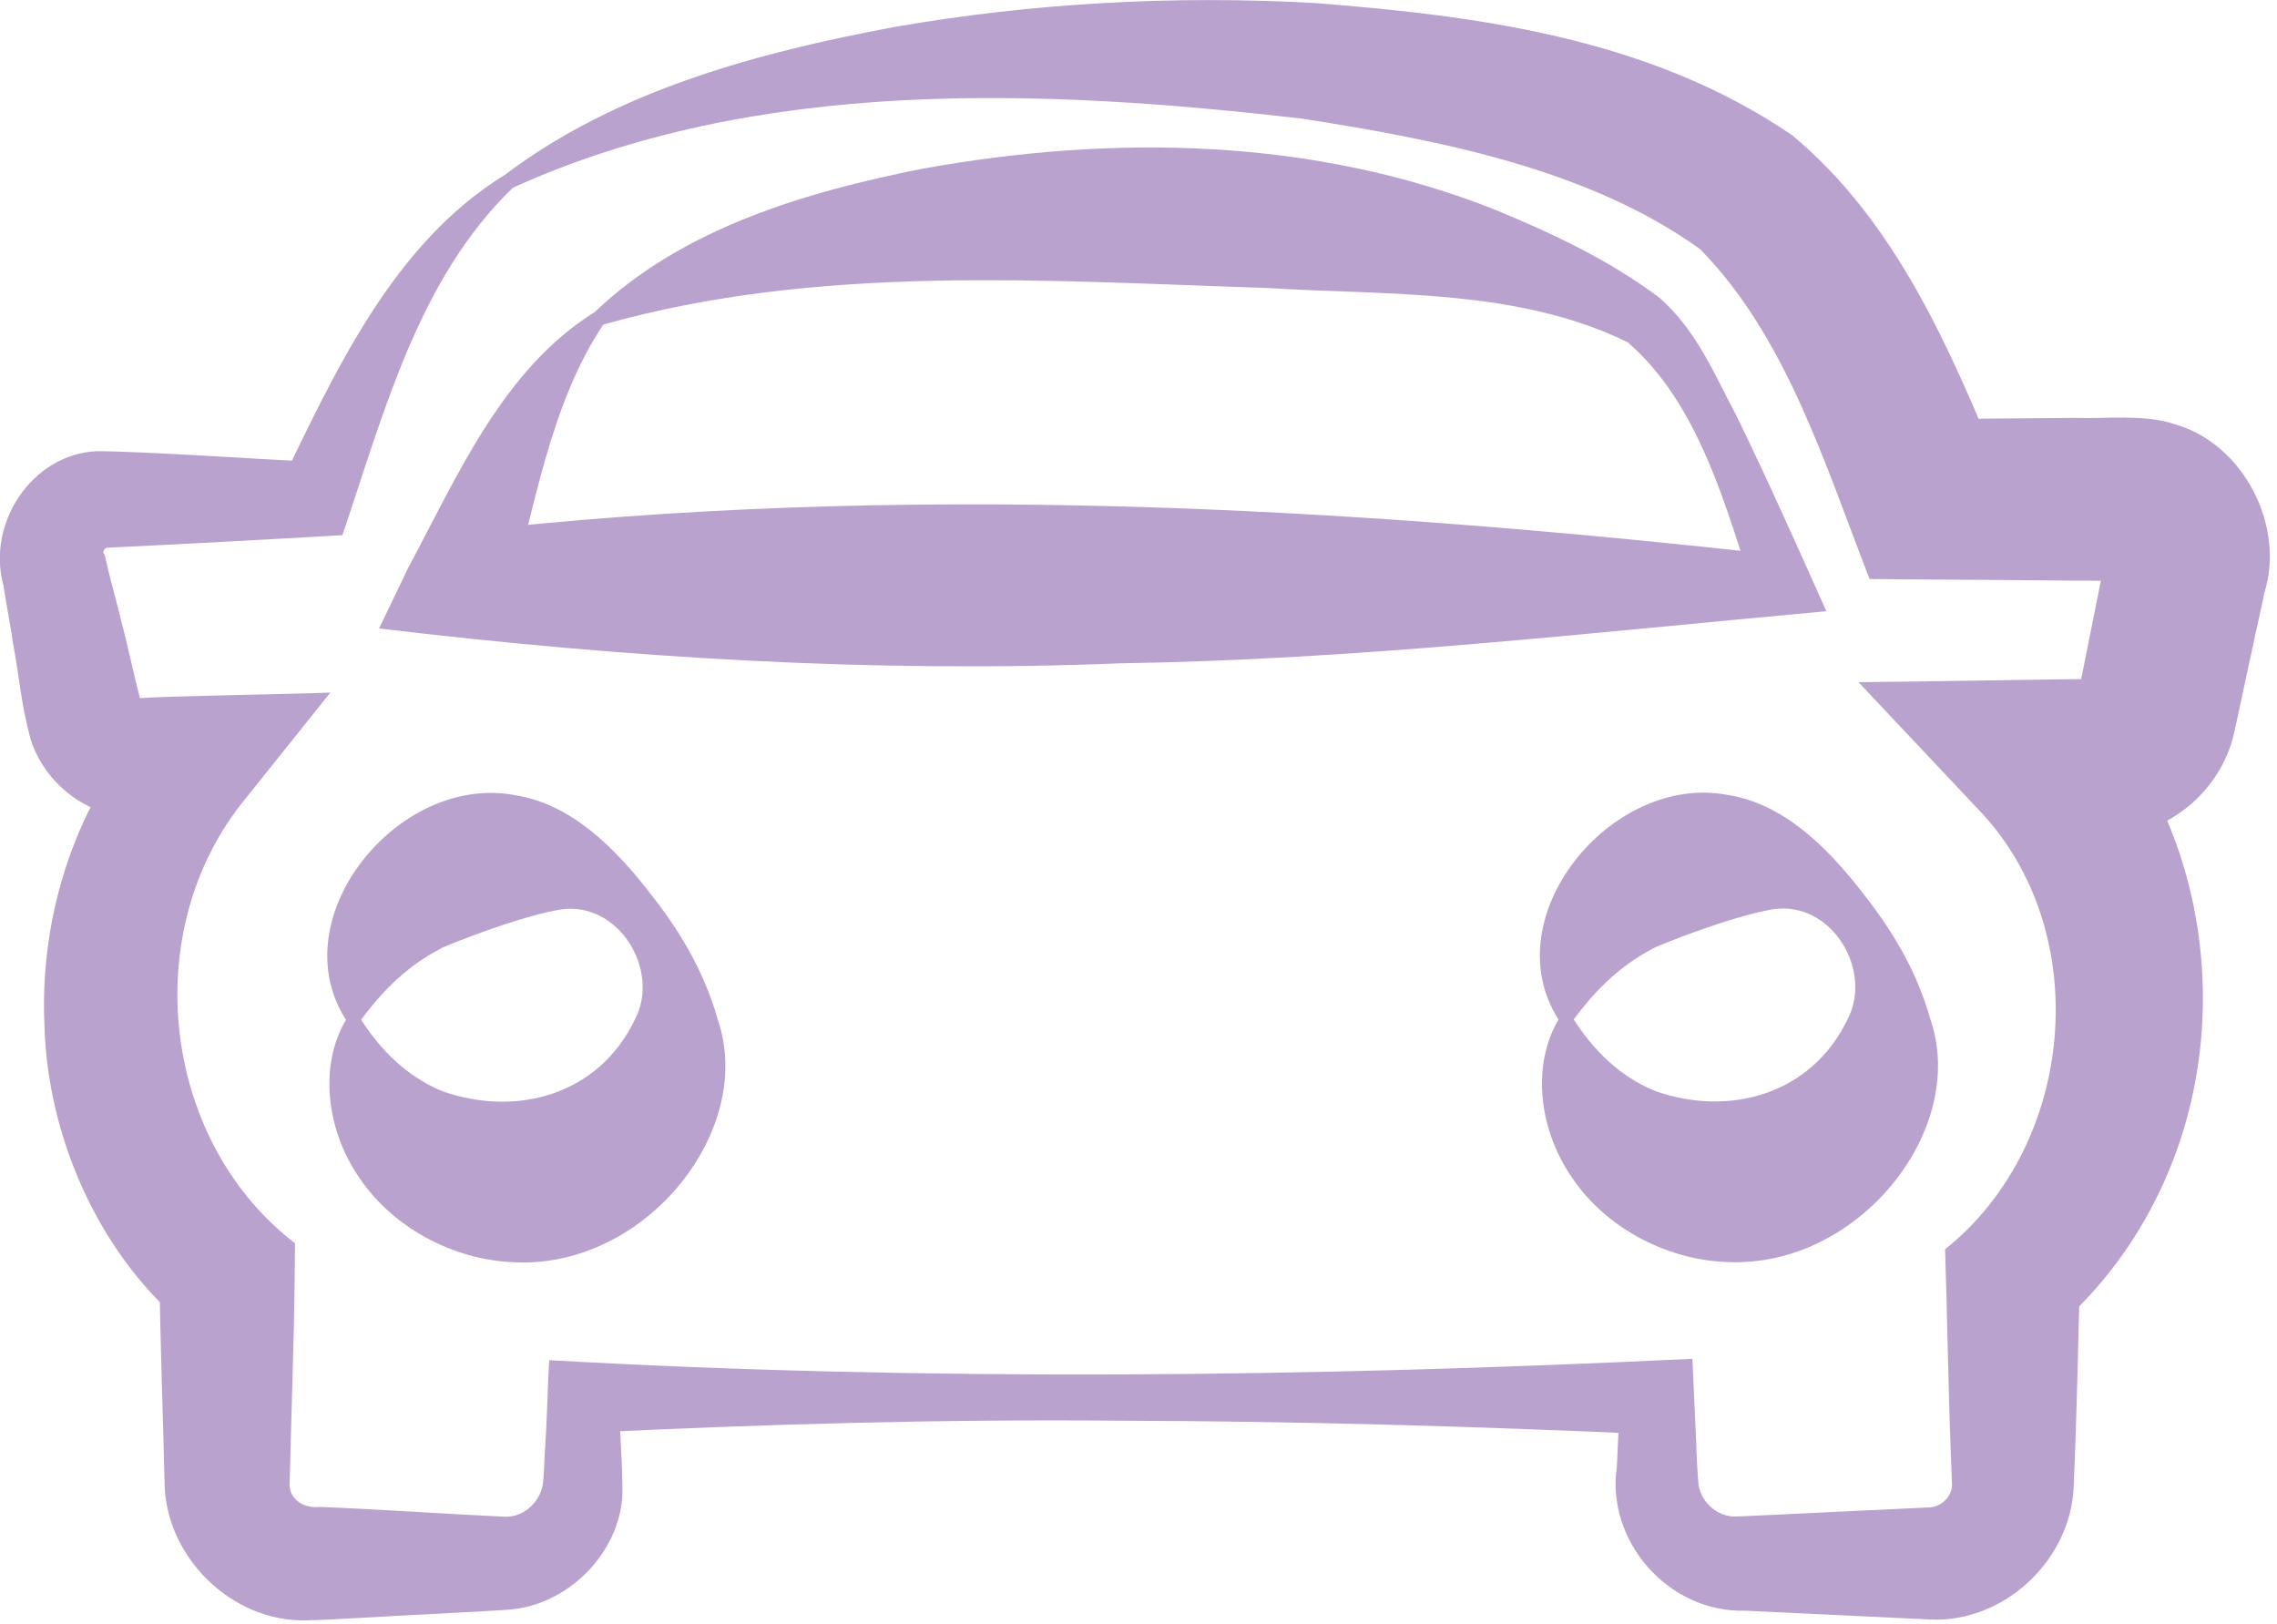
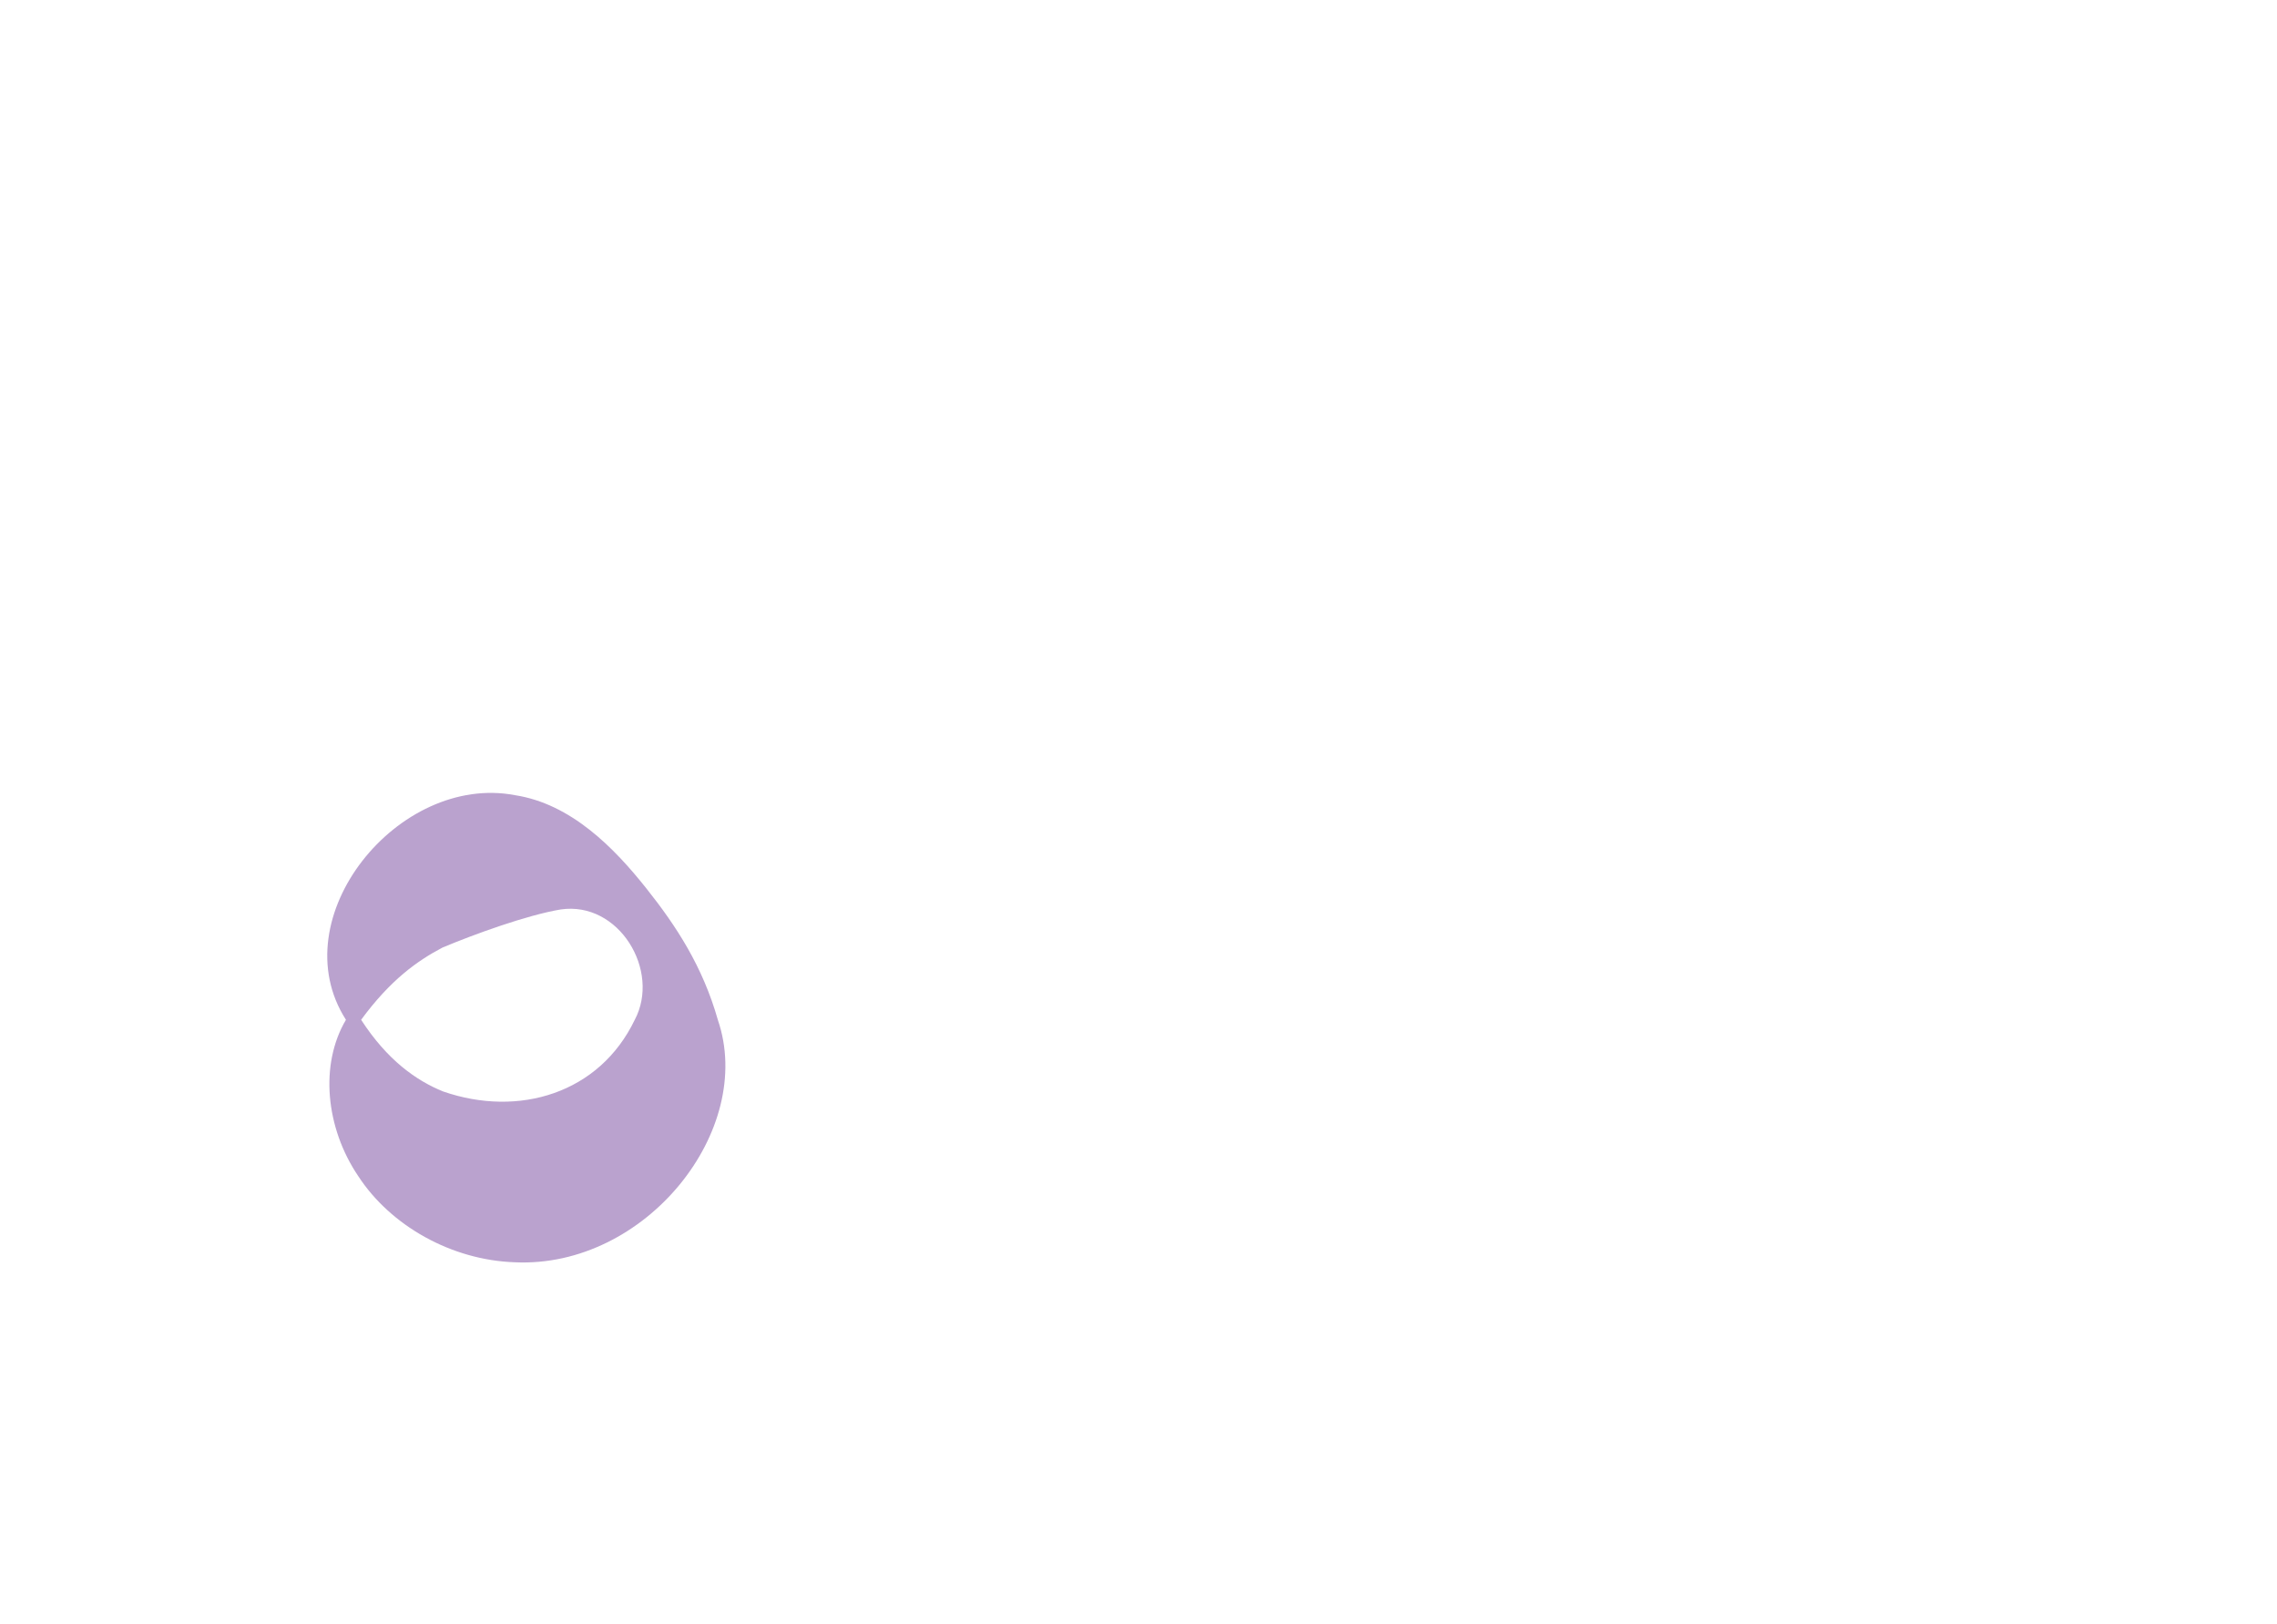
<svg xmlns="http://www.w3.org/2000/svg" width="100%" height="100%" viewBox="0 0 150 107" version="1.1" xml:space="preserve" style="fill-rule:evenodd;clip-rule:evenodd;stroke-linejoin:round;stroke-miterlimit:2;">
  <g transform="matrix(1,0,0,1,-2718.55,-4426.59)">
    <g transform="matrix(2,0,0,2,0,0)">
      <g transform="matrix(1,0,0,1,1370.67,2246.94)">
        <path d="M0,-0.056C-2.153,-3.414 1.733,-8.186 5.568,-7.454C7.418,-7.169 8.837,-5.716 9.896,-4.382C10.887,-3.136 11.751,-1.809 12.25,-0.052C13.493,3.575 9.877,8.13 5.564,7.931C3.471,7.861 1.472,6.726 0.409,5.099C-0.679,3.494 -0.867,1.406 0,-0.056L0.5,-0.056C1.358,1.269 2.313,1.947 3.204,2.306C5.687,3.166 8.345,2.374 9.512,-0.054C10.371,-1.672 8.994,-3.971 7.073,-3.69C5.955,-3.502 4.238,-2.878 3.184,-2.437C2.355,-2.002 1.467,-1.373 0.5,-0.056L0,-0.056Z" style="fill:rgb(186,162,206);fill-rule:nonzero;" />
      </g>
    </g>
    <g transform="matrix(2,0,0,2,0,0)">
      <g transform="matrix(1,0,0,1,1410.61,2246.93)">
-         <path d="M0,-0.054C-2.152,-3.412 1.734,-8.183 5.569,-7.452C7.419,-7.167 8.839,-5.715 9.898,-4.381C10.889,-3.134 11.754,-1.808 12.252,-0.051C13.493,3.579 9.88,8.129 5.565,7.933C3.471,7.863 1.473,6.728 0.41,5.101C-0.678,3.496 -0.867,1.408 0,-0.054L0.5,-0.054C1.358,1.271 2.314,1.949 3.205,2.308C5.688,3.169 8.346,2.375 9.515,-0.052C10.373,-1.671 8.995,-3.969 7.075,-3.688C5.953,-3.499 4.242,-2.876 3.185,-2.435C2.355,-2 1.467,-1.371 0.5,-0.054L0,-0.054Z" style="fill:rgb(186,162,206);fill-rule:nonzero;" />
-       </g>
+         </g>
    </g>
    <g transform="matrix(2,0,0,2,0,0)">
      <g transform="matrix(1,0,0,1,1378.87,2229.62)">
-         <path d="M0,-6.051C2.889,-8.815 6.949,-10.003 10.773,-10.765C17.069,-11.903 23.68,-11.8 29.692,-9.401C31.565,-8.624 33.436,-7.745 35.069,-6.515C36.309,-5.414 36.873,-3.994 37.602,-2.628C38.637,-0.504 39.602,1.657 40.561,3.807C32.82,4.511 25.084,5.407 17.304,5.523C9.162,5.852 0.979,5.341 -7.11,4.375L-6.136,2.35C-4.518,-0.664 -3.026,-4.17 0,-6.051L0.275,-5.634C-1.507,-2.958 -1.985,0.469 -2.87,3.534C-2.87,3.535 -4.503,1.205 -4.503,1.205C10.007,-0.46 24.638,0.35 39.11,1.968L38.194,3.275C37.265,0.381 36.363,-3.026 34.019,-5.051C30.383,-6.833 26.099,-6.593 22.128,-6.84C14.854,-7.074 7.384,-7.639 0.275,-5.634L0,-6.051" style="fill:rgb(186,162,206);fill-rule:nonzero;" />
-       </g>
+         </g>
    </g>
    <g transform="matrix(2,0,0,2,0,0)">
      <g transform="matrix(1,0,0,1,1376.17,2260.42)">
-         <path d="M0,-40.943C-3.12,-37.94 -4.257,-33.495 -5.616,-29.499C-7.421,-29.391 -11.46,-29.172 -13.252,-29.091C-13.293,-29.089 -13.378,-29.087 -13.382,-29.084L-13.398,-29.077C-13.479,-29.041 -13.522,-28.907 -13.464,-28.876C-13.442,-28.88 -13.382,-28.56 -13.369,-28.532C-13.307,-28.194 -12.998,-27.114 -12.924,-26.752C-12.73,-26.073 -12.387,-24.449 -12.259,-24.047C-12.269,-24.077 -12.289,-24.106 -12.326,-24.127C-11.465,-24.201 -7.202,-24.261 -6.013,-24.314L-8.8,-20.83C-12.351,-16.539 -11.62,-9.592 -7.178,-6.175C-7.178,-6.174 -7.187,-5.209 -7.187,-5.209C-7.209,-2.921 -7.3,-0.624 -7.352,1.665C-7.418,2.221 -6.923,2.567 -6.374,2.509C-4.649,2.572 -2.049,2.75 -0.339,2.828C0.256,2.884 0.838,2.449 0.974,1.818C1.025,1.607 1.041,0.73 1.066,0.432C1.123,-0.269 1.146,-1.634 1.196,-2.324C13.737,-1.618 26.306,-1.767 38.849,-2.37C38.886,-1.679 38.941,-0.271 38.977,0.424C38.974,0.683 39.033,1.616 39.054,1.805C39.175,2.418 39.73,2.859 40.314,2.824C41.693,2.768 44.147,2.637 45.535,2.578L46.294,2.541L46.674,2.523C47.032,2.495 47.328,2.222 47.391,1.89C47.396,1.823 47.41,1.761 47.396,1.693L47.371,1.004C47.278,-1.318 47.247,-3.655 47.173,-5.978C51.496,-9.429 52.107,-16.454 48.284,-20.447C48.284,-20.446 44.321,-24.655 44.321,-24.655C45.64,-24.665 50.96,-24.754 52.229,-24.765C51.899,-24.727 51.612,-24.462 51.534,-24.139L51.588,-24.421L52.493,-28.943C52.437,-28.57 52.729,-28.126 53.105,-28.033C53.197,-28.012 53.274,-27.992 53.368,-27.995L53.291,-27.995C52.93,-27.987 51.828,-28.004 51.445,-27.998C50.052,-28.021 45.983,-28.036 44.685,-28.054C43.213,-31.832 41.939,-36.037 39.1,-38.921C35.445,-41.552 30.505,-42.513 26.014,-43.214C17.443,-44.208 8.046,-44.593 0,-40.943L-0.275,-41.36C3.429,-44.159 8.065,-45.393 12.563,-46.236C17.109,-47.026 21.742,-47.283 26.39,-47.027C31.595,-46.618 37.371,-45.927 42.13,-42.674C45.574,-39.82 47.368,-35.556 48.994,-31.616L46.525,-33.32L51.445,-33.361C52.423,-33.324 53.739,-33.488 54.69,-33.166C57.017,-32.536 58.393,-29.766 57.682,-27.579C57.627,-27.236 57.361,-26.139 57.296,-25.771C57.238,-25.542 56.751,-23.211 56.704,-23.041C56.345,-21.296 54.841,-19.875 53.08,-19.617C52.22,-19.498 51.069,-19.608 50.195,-19.595L52.107,-23.884C55.924,-19.589 56.712,-13.081 54.262,-7.931C53.462,-6.228 52.308,-4.679 50.898,-3.445L51.614,-5.072C51.55,-2.774 51.513,-0.465 51.408,1.833C51.322,4.265 49.102,6.34 46.674,6.216C44.944,6.13 42.323,6.012 40.598,5.927C38.054,6.001 35.999,3.631 36.361,1.182C36.361,1.183 36.396,0.424 36.396,0.424L36.466,-1.095L37.687,0.125C31.792,-0.145 25.896,-0.316 19.997,-0.331C14.097,-0.385 8.2,-0.217 2.307,0.073C2.307,0.074 3.476,-1.095 3.476,-1.095C3.508,-0.118 3.615,1.081 3.607,2.1C3.514,4.04 1.795,5.776 -0.189,5.897L-1.028,5.948L-2.556,6.031C-3.256,6.057 -6.082,6.236 -6.786,6.245C-9.263,6.316 -11.469,4.145 -11.476,1.665C-11.527,-0.625 -11.621,-2.92 -11.643,-5.209L-10.931,-3.577C-13.707,-5.972 -15.338,-9.745 -15.432,-13.385C-15.593,-17.029 -14.368,-20.793 -11.873,-23.495C-11.874,-23.495 -10.337,-20.129 -10.337,-20.129C-11.193,-20.187 -12.301,-20.094 -13.227,-20.297C-14.475,-20.6 -15.512,-21.57 -15.891,-22.791C-16.222,-24.025 -16.25,-24.826 -16.481,-26.014C-16.514,-26.358 -16.737,-27.476 -16.777,-27.823C-17.352,-29.874 -15.853,-32.161 -13.717,-32.264C-12.26,-32.265 -8.068,-31.984 -6.532,-31.912C-6.532,-31.911 -7.683,-31.119 -7.683,-31.119C-5.859,-34.88 -3.964,-39.086 -0.276,-41.36C-0.275,-41.36 0,-40.943 0,-40.943" style="fill:rgb(186,162,206);fill-rule:nonzero;" />
-       </g>
+         </g>
    </g>
  </g>
</svg>